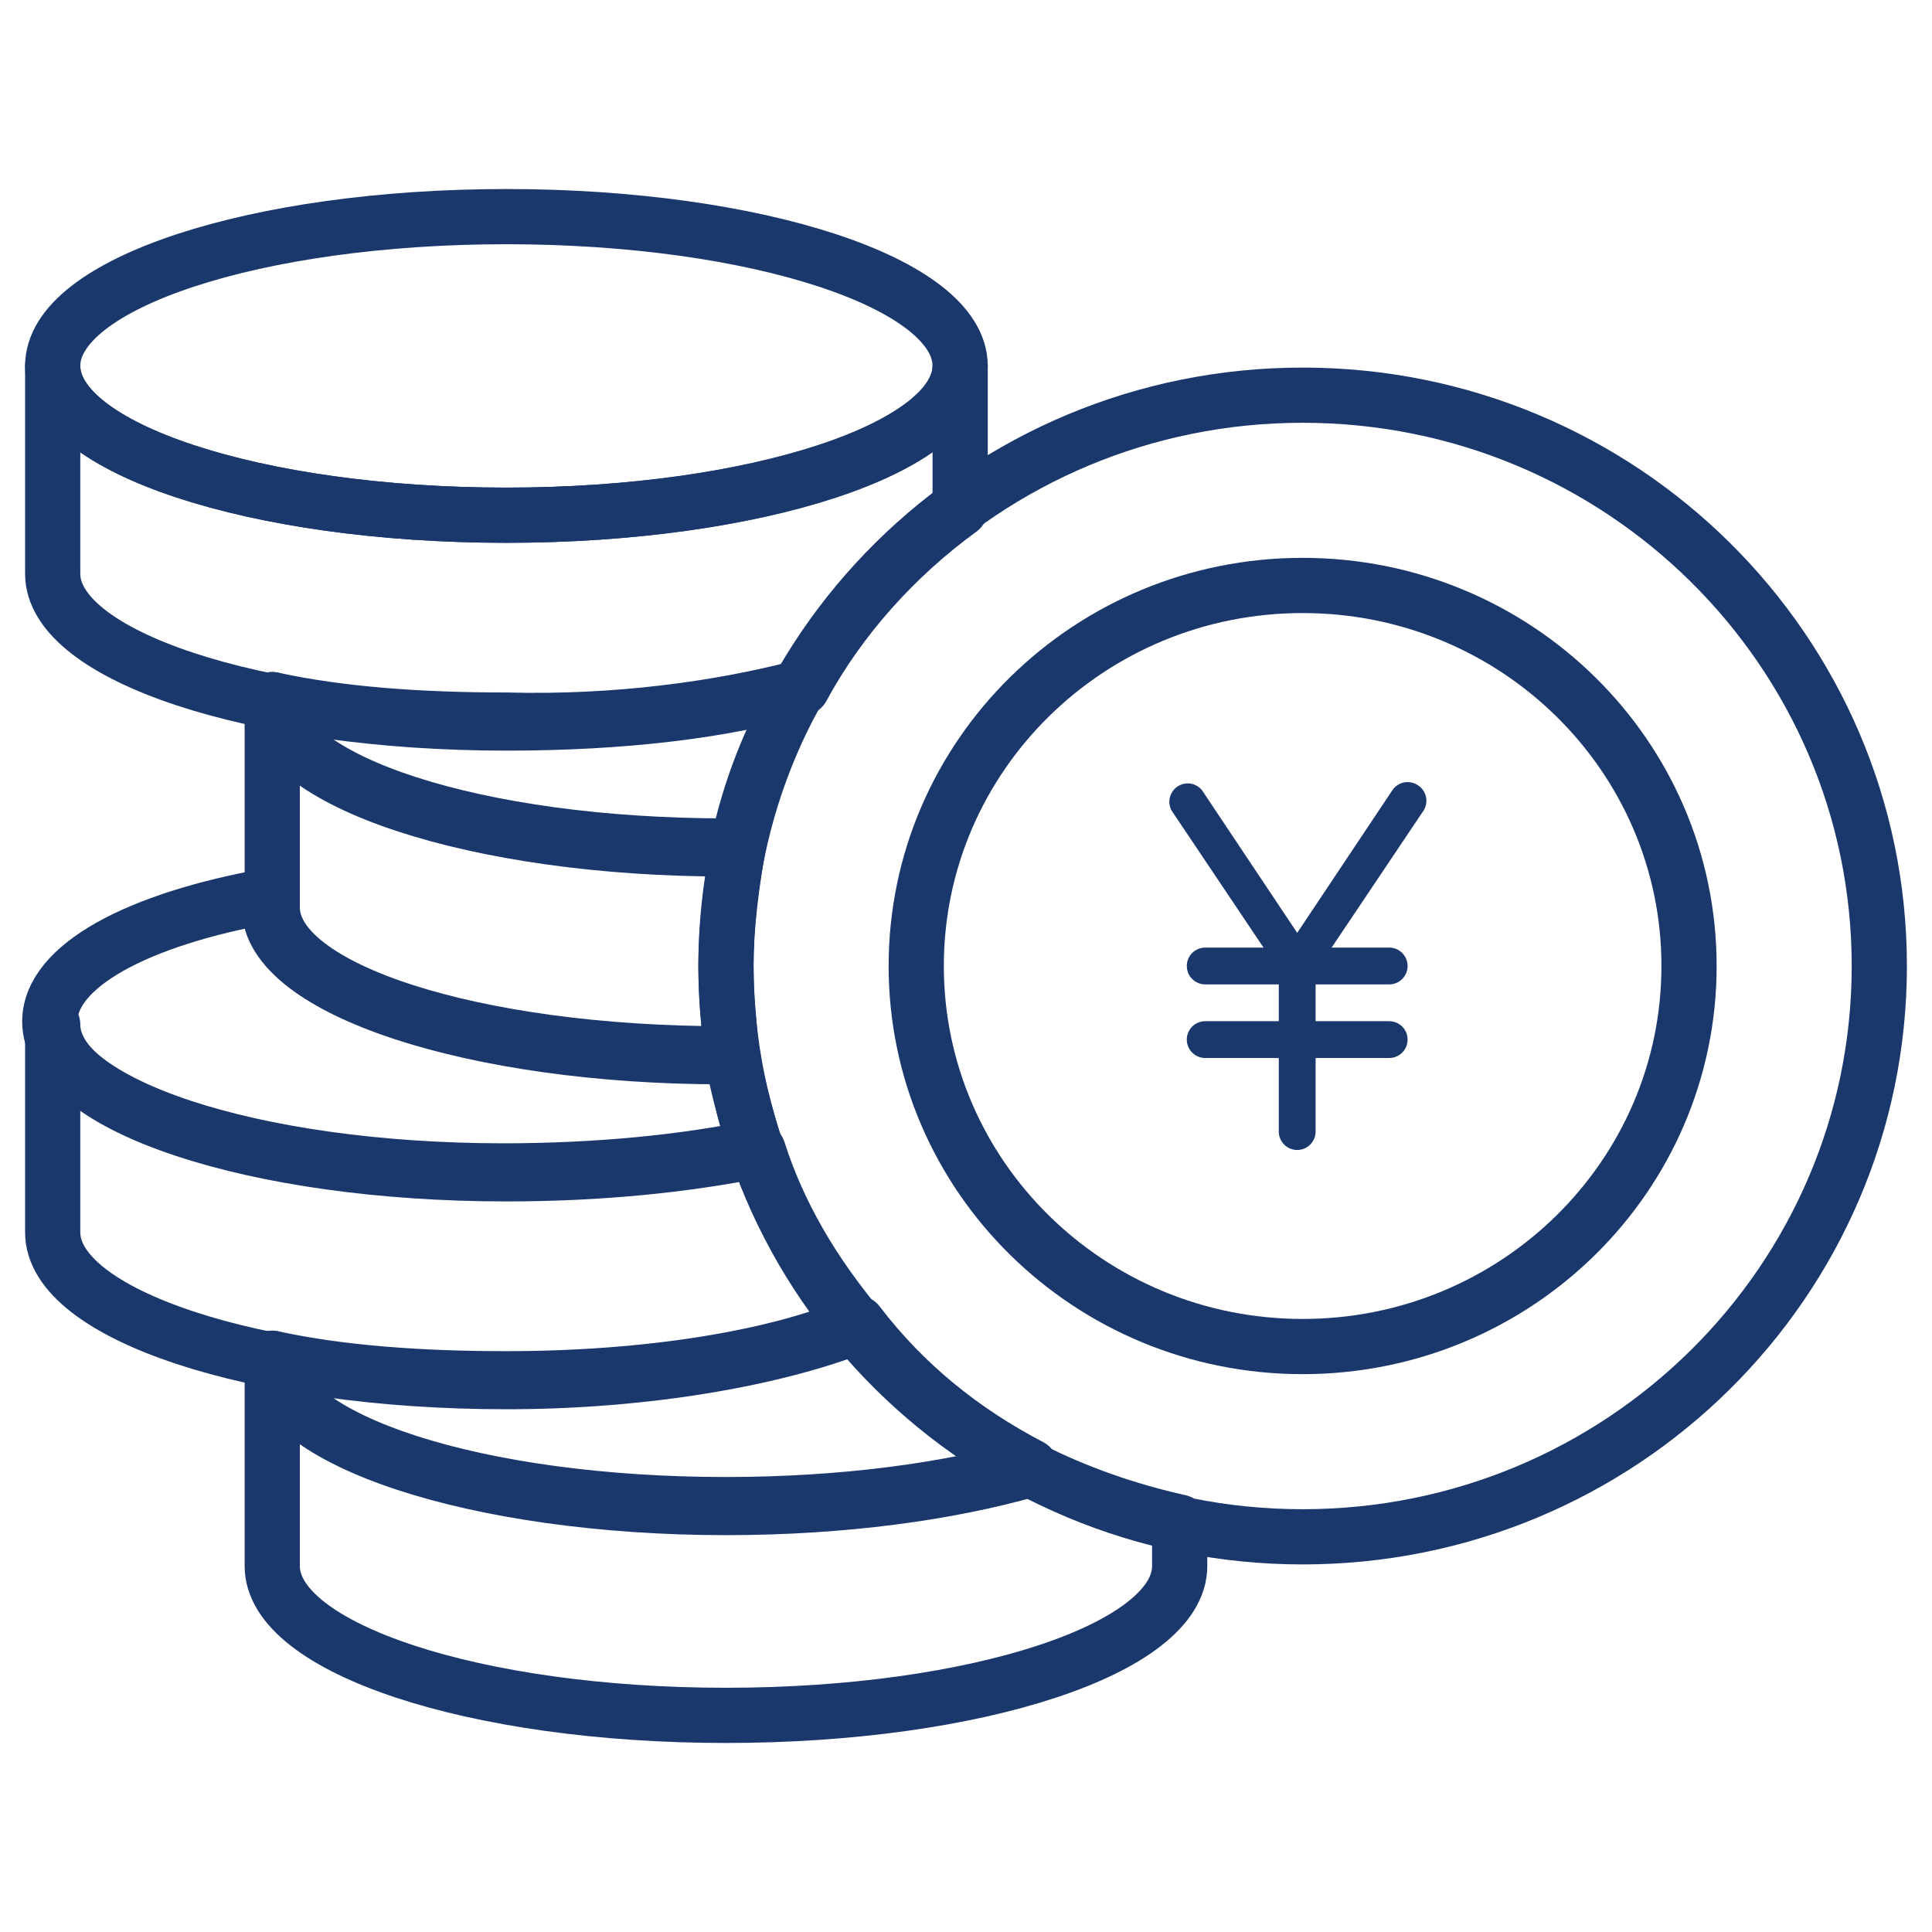
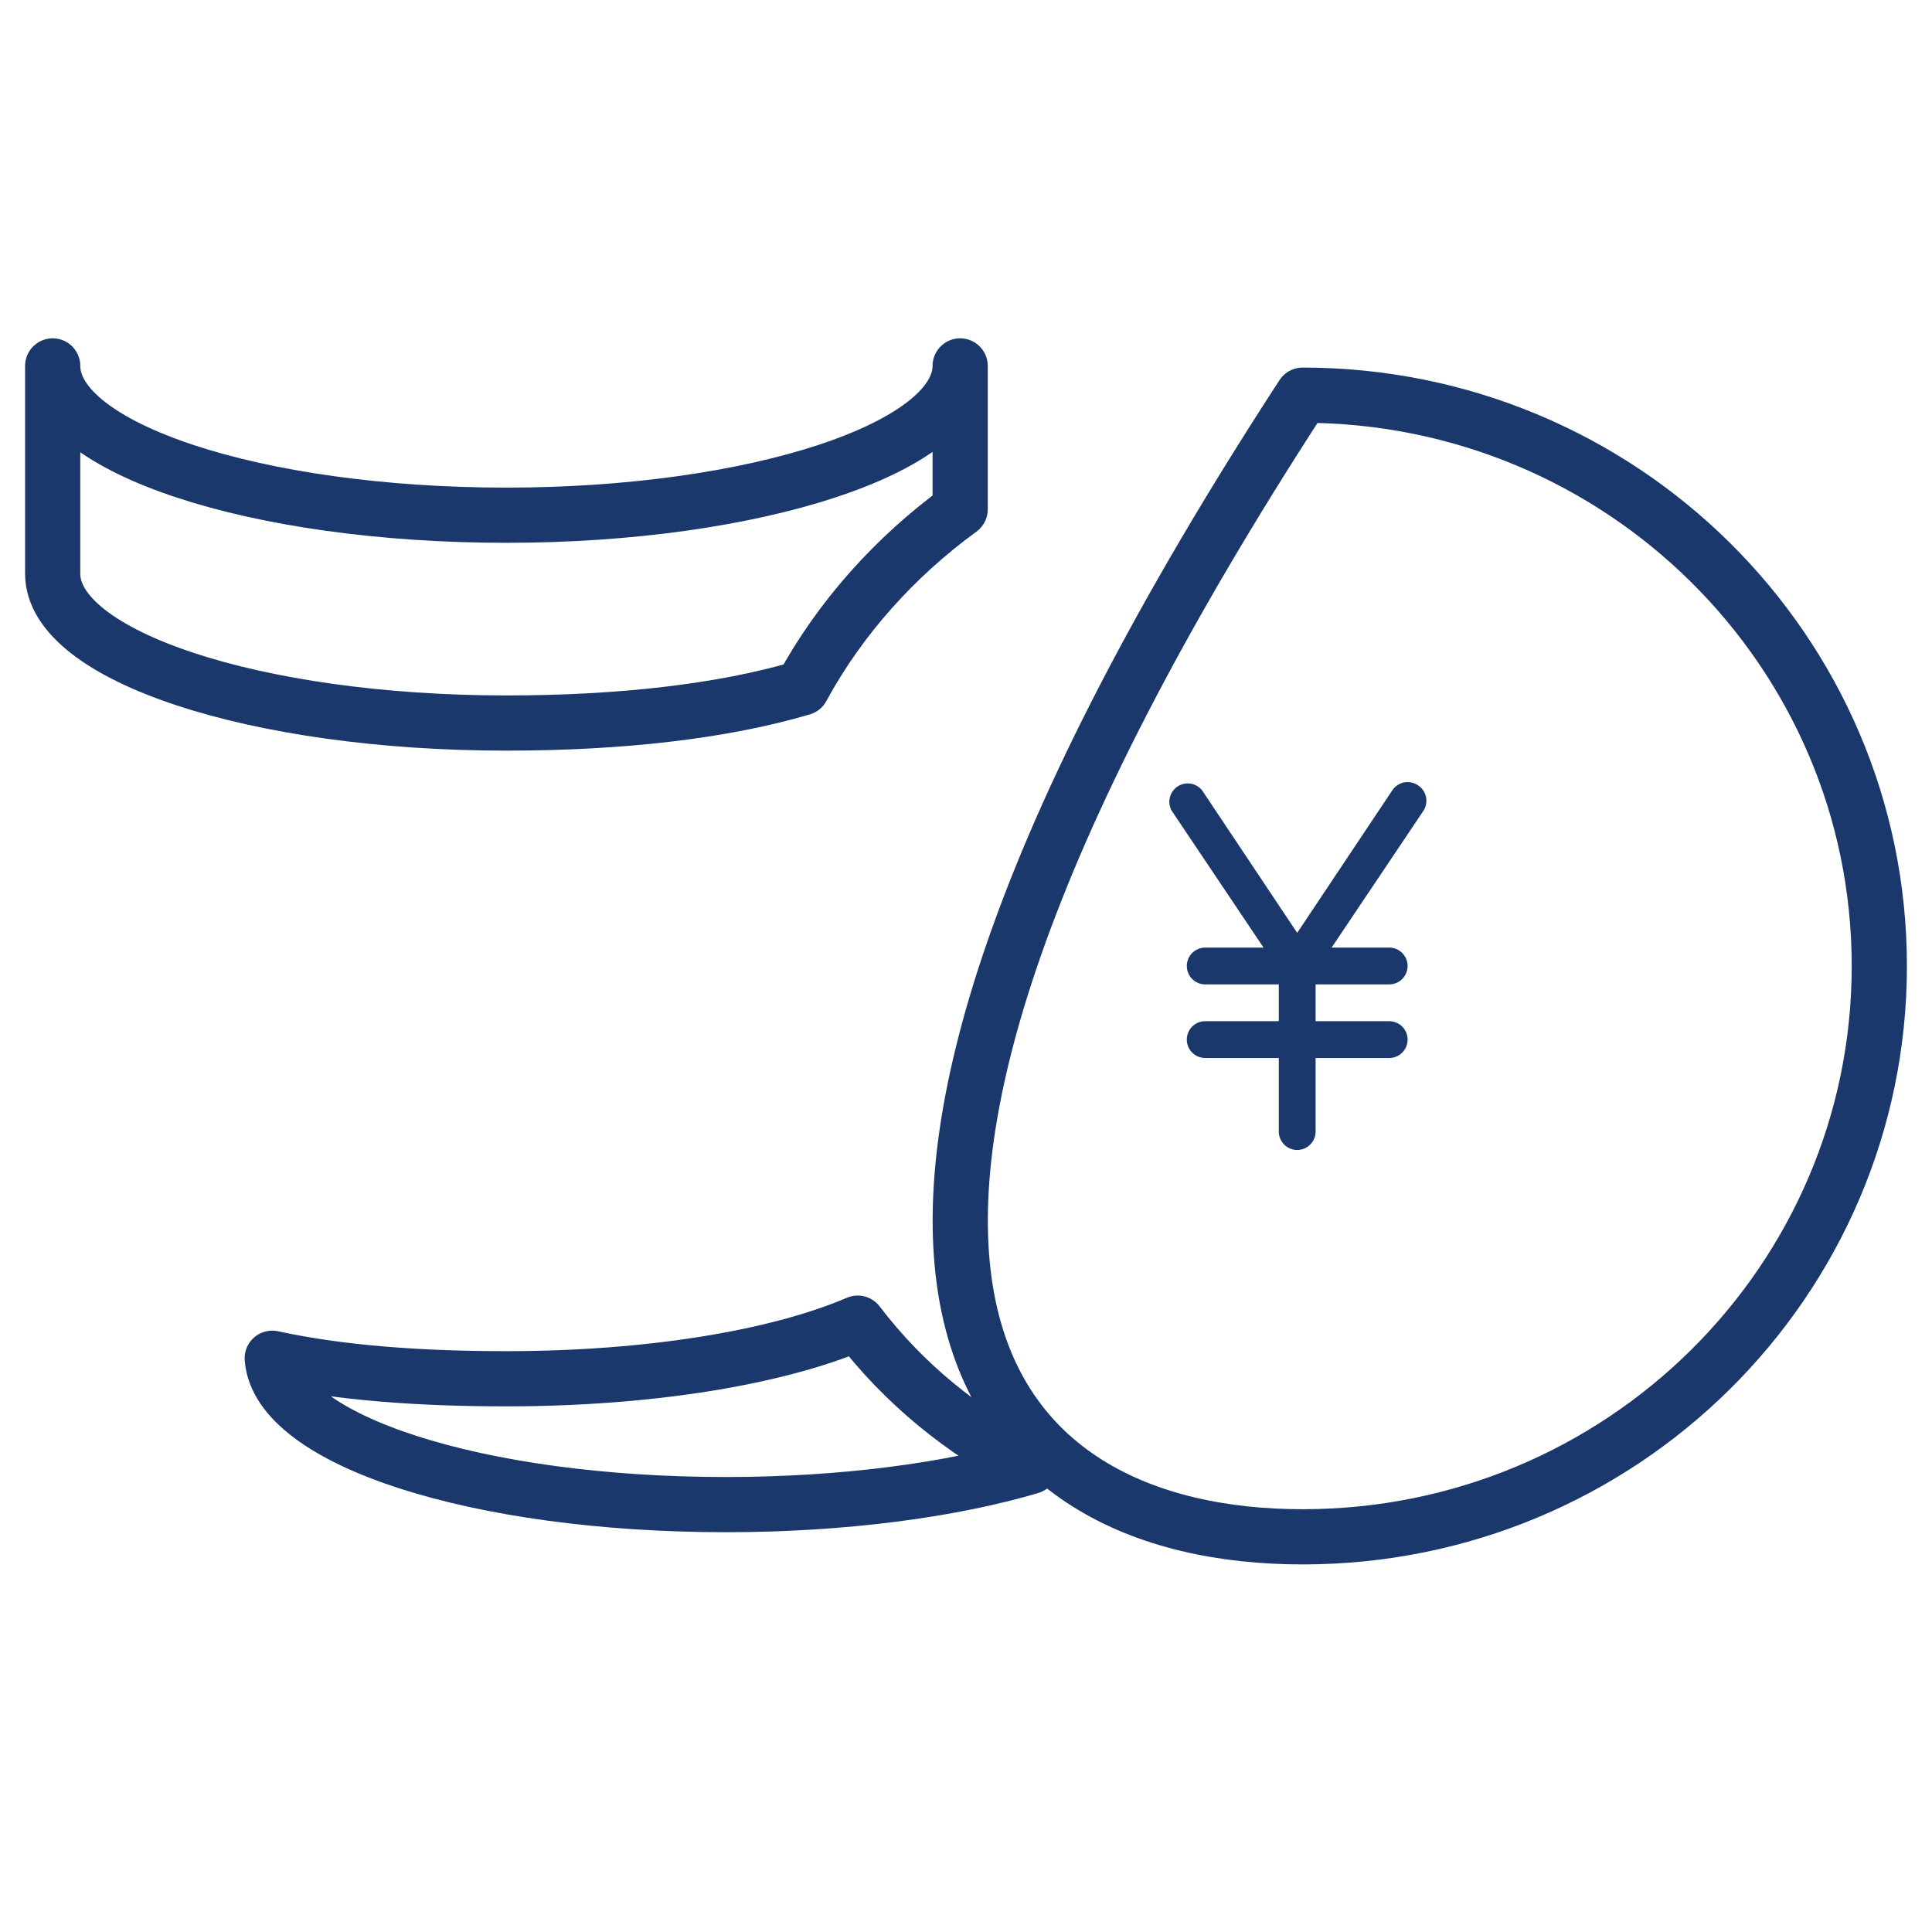
<svg xmlns="http://www.w3.org/2000/svg" width="70" height="70" viewBox="0 0 70 70" fill="none">
  <path d="M37.333 53.136C34.47 53.985 30.546 54.515 26.303 54.515C17.288 54.515 10.076 52.182 9.864 49.212C12.303 49.742 15.167 49.955 18.349 49.955C23.439 49.955 28.106 49.212 31.076 47.94C32.773 50.167 34.894 51.864 37.333 53.136Z" stroke="#1B386C" stroke-width="2" stroke-miterlimit="10" stroke-linecap="round" stroke-linejoin="round" />
-   <path d="M42.742 55.151V56.742C42.742 59.712 35.424 62.151 26.303 62.151C17.182 62.151 9.864 59.712 9.864 56.742V49.212C9.864 52.181 17.288 54.621 26.303 54.621C30.545 54.621 34.364 54.09 37.333 53.242C39.03 54.09 40.833 54.727 42.742 55.151ZM27.364 41.575C24.818 42.106 21.636 42.424 18.242 42.424C9.121 42.424 1.803 39.984 1.803 37.015C1.803 35 4.985 33.303 9.758 32.454V32.878C9.758 35.848 17.182 38.287 26.197 38.287H26.515C26.727 39.348 27.045 40.515 27.364 41.575Z" stroke="#1B386C" stroke-width="2" stroke-miterlimit="10" stroke-linecap="round" stroke-linejoin="round" />
-   <path d="M31.076 48.045C28.106 49.212 23.439 50.06 18.349 50.06C9.227 50.06 1.909 47.621 1.909 44.651V37.121C1.909 40.09 9.227 42.53 18.349 42.53C21.742 42.53 24.818 42.212 27.47 41.681C28.212 44.015 29.485 46.136 31.076 48.045ZM28.955 24.924C27.894 26.727 27.152 28.636 26.727 30.651H26.303C17.288 30.651 10.076 28.318 9.864 25.348C12.303 25.878 15.167 26.09 18.349 26.09C22.379 26.197 26.091 25.666 28.955 24.924Z" stroke="#1B386C" stroke-width="2" stroke-miterlimit="10" stroke-linecap="round" stroke-linejoin="round" />
-   <path d="M26.303 35C26.303 36.061 26.409 37.121 26.515 38.182H26.303C17.182 38.182 9.864 35.849 9.864 32.879V25.349C9.864 28.318 17.288 30.758 26.303 30.758H26.727C26.515 32.031 26.303 33.515 26.303 35Z" stroke="#1B386C" stroke-width="2" stroke-miterlimit="10" stroke-linecap="round" stroke-linejoin="round" />
-   <path d="M18.349 18.667C27.428 18.667 34.788 16.245 34.788 13.258C34.788 10.27 27.428 7.849 18.349 7.849C9.269 7.849 1.909 10.27 1.909 13.258C1.909 16.245 9.269 18.667 18.349 18.667Z" stroke="#1B386C" stroke-width="2" stroke-miterlimit="10" stroke-linecap="round" stroke-linejoin="round" />
  <path d="M34.788 13.258V18.455C32.455 20.152 30.439 22.379 29.061 24.924C26.197 25.773 22.485 26.197 18.349 26.197C9.227 26.197 1.909 23.758 1.909 20.788V13.258C1.909 16.227 9.227 18.667 18.349 18.667C27.364 18.667 34.788 16.227 34.788 13.258Z" stroke="#1B386C" stroke-width="2" stroke-miterlimit="10" stroke-linecap="round" stroke-linejoin="round" />
-   <path d="M47.197 55.682C58.736 55.682 68.091 46.422 68.091 35C68.091 23.578 58.736 14.318 47.197 14.318C35.658 14.318 26.303 23.578 26.303 35C26.303 46.422 35.658 55.682 47.197 55.682Z" stroke="#1B386C" stroke-width="2" stroke-miterlimit="10" stroke-linecap="round" stroke-linejoin="round" />
-   <path d="M47.197 48.788C54.929 48.788 61.197 42.615 61.197 35C61.197 27.385 54.929 21.212 47.197 21.212C39.465 21.212 33.197 27.385 33.197 35C33.197 42.615 39.465 48.788 47.197 48.788Z" stroke="#1B386C" stroke-width="2" stroke-miterlimit="10" stroke-linecap="round" stroke-linejoin="round" />
+   <path d="M47.197 55.682C58.736 55.682 68.091 46.422 68.091 35C68.091 23.578 58.736 14.318 47.197 14.318C26.303 46.422 35.658 55.682 47.197 55.682Z" stroke="#1B386C" stroke-width="2" stroke-miterlimit="10" stroke-linecap="round" stroke-linejoin="round" />
  <path d="M51.367 28.446C51.22 28.35 51.041 28.315 50.868 28.35C50.696 28.385 50.544 28.487 50.447 28.633L47 33.8L43.553 28.633C43.449 28.504 43.3 28.418 43.136 28.392C42.972 28.367 42.804 28.404 42.666 28.495C42.528 28.587 42.428 28.727 42.388 28.888C42.347 29.049 42.368 29.22 42.447 29.366L45.78 34.333H43.667C43.49 34.333 43.32 34.403 43.195 34.528C43.07 34.653 43 34.823 43 35C43 35.176 43.07 35.346 43.195 35.471C43.32 35.596 43.49 35.666 43.667 35.666H46.333V37H43.667C43.49 37 43.32 37.07 43.195 37.195C43.07 37.32 43 37.489 43 37.666C43 37.843 43.07 38.013 43.195 38.138C43.32 38.263 43.49 38.333 43.667 38.333H46.333V41C46.333 41.176 46.404 41.346 46.529 41.471C46.654 41.596 46.823 41.666 47 41.666C47.177 41.666 47.346 41.596 47.471 41.471C47.596 41.346 47.667 41.176 47.667 41V38.333H50.333C50.51 38.333 50.68 38.263 50.805 38.138C50.93 38.013 51 37.843 51 37.666C51 37.489 50.93 37.32 50.805 37.195C50.68 37.07 50.51 37 50.333 37H47.667V35.666H50.333C50.51 35.666 50.68 35.596 50.805 35.471C50.93 35.346 51 35.176 51 35C51 34.823 50.93 34.653 50.805 34.528C50.68 34.403 50.51 34.333 50.333 34.333H48.247L51.58 29.366C51.627 29.292 51.658 29.209 51.672 29.122C51.687 29.036 51.684 28.948 51.664 28.862C51.645 28.776 51.608 28.696 51.557 28.625C51.506 28.553 51.441 28.493 51.367 28.446Z" fill="#1B386C" />
</svg>